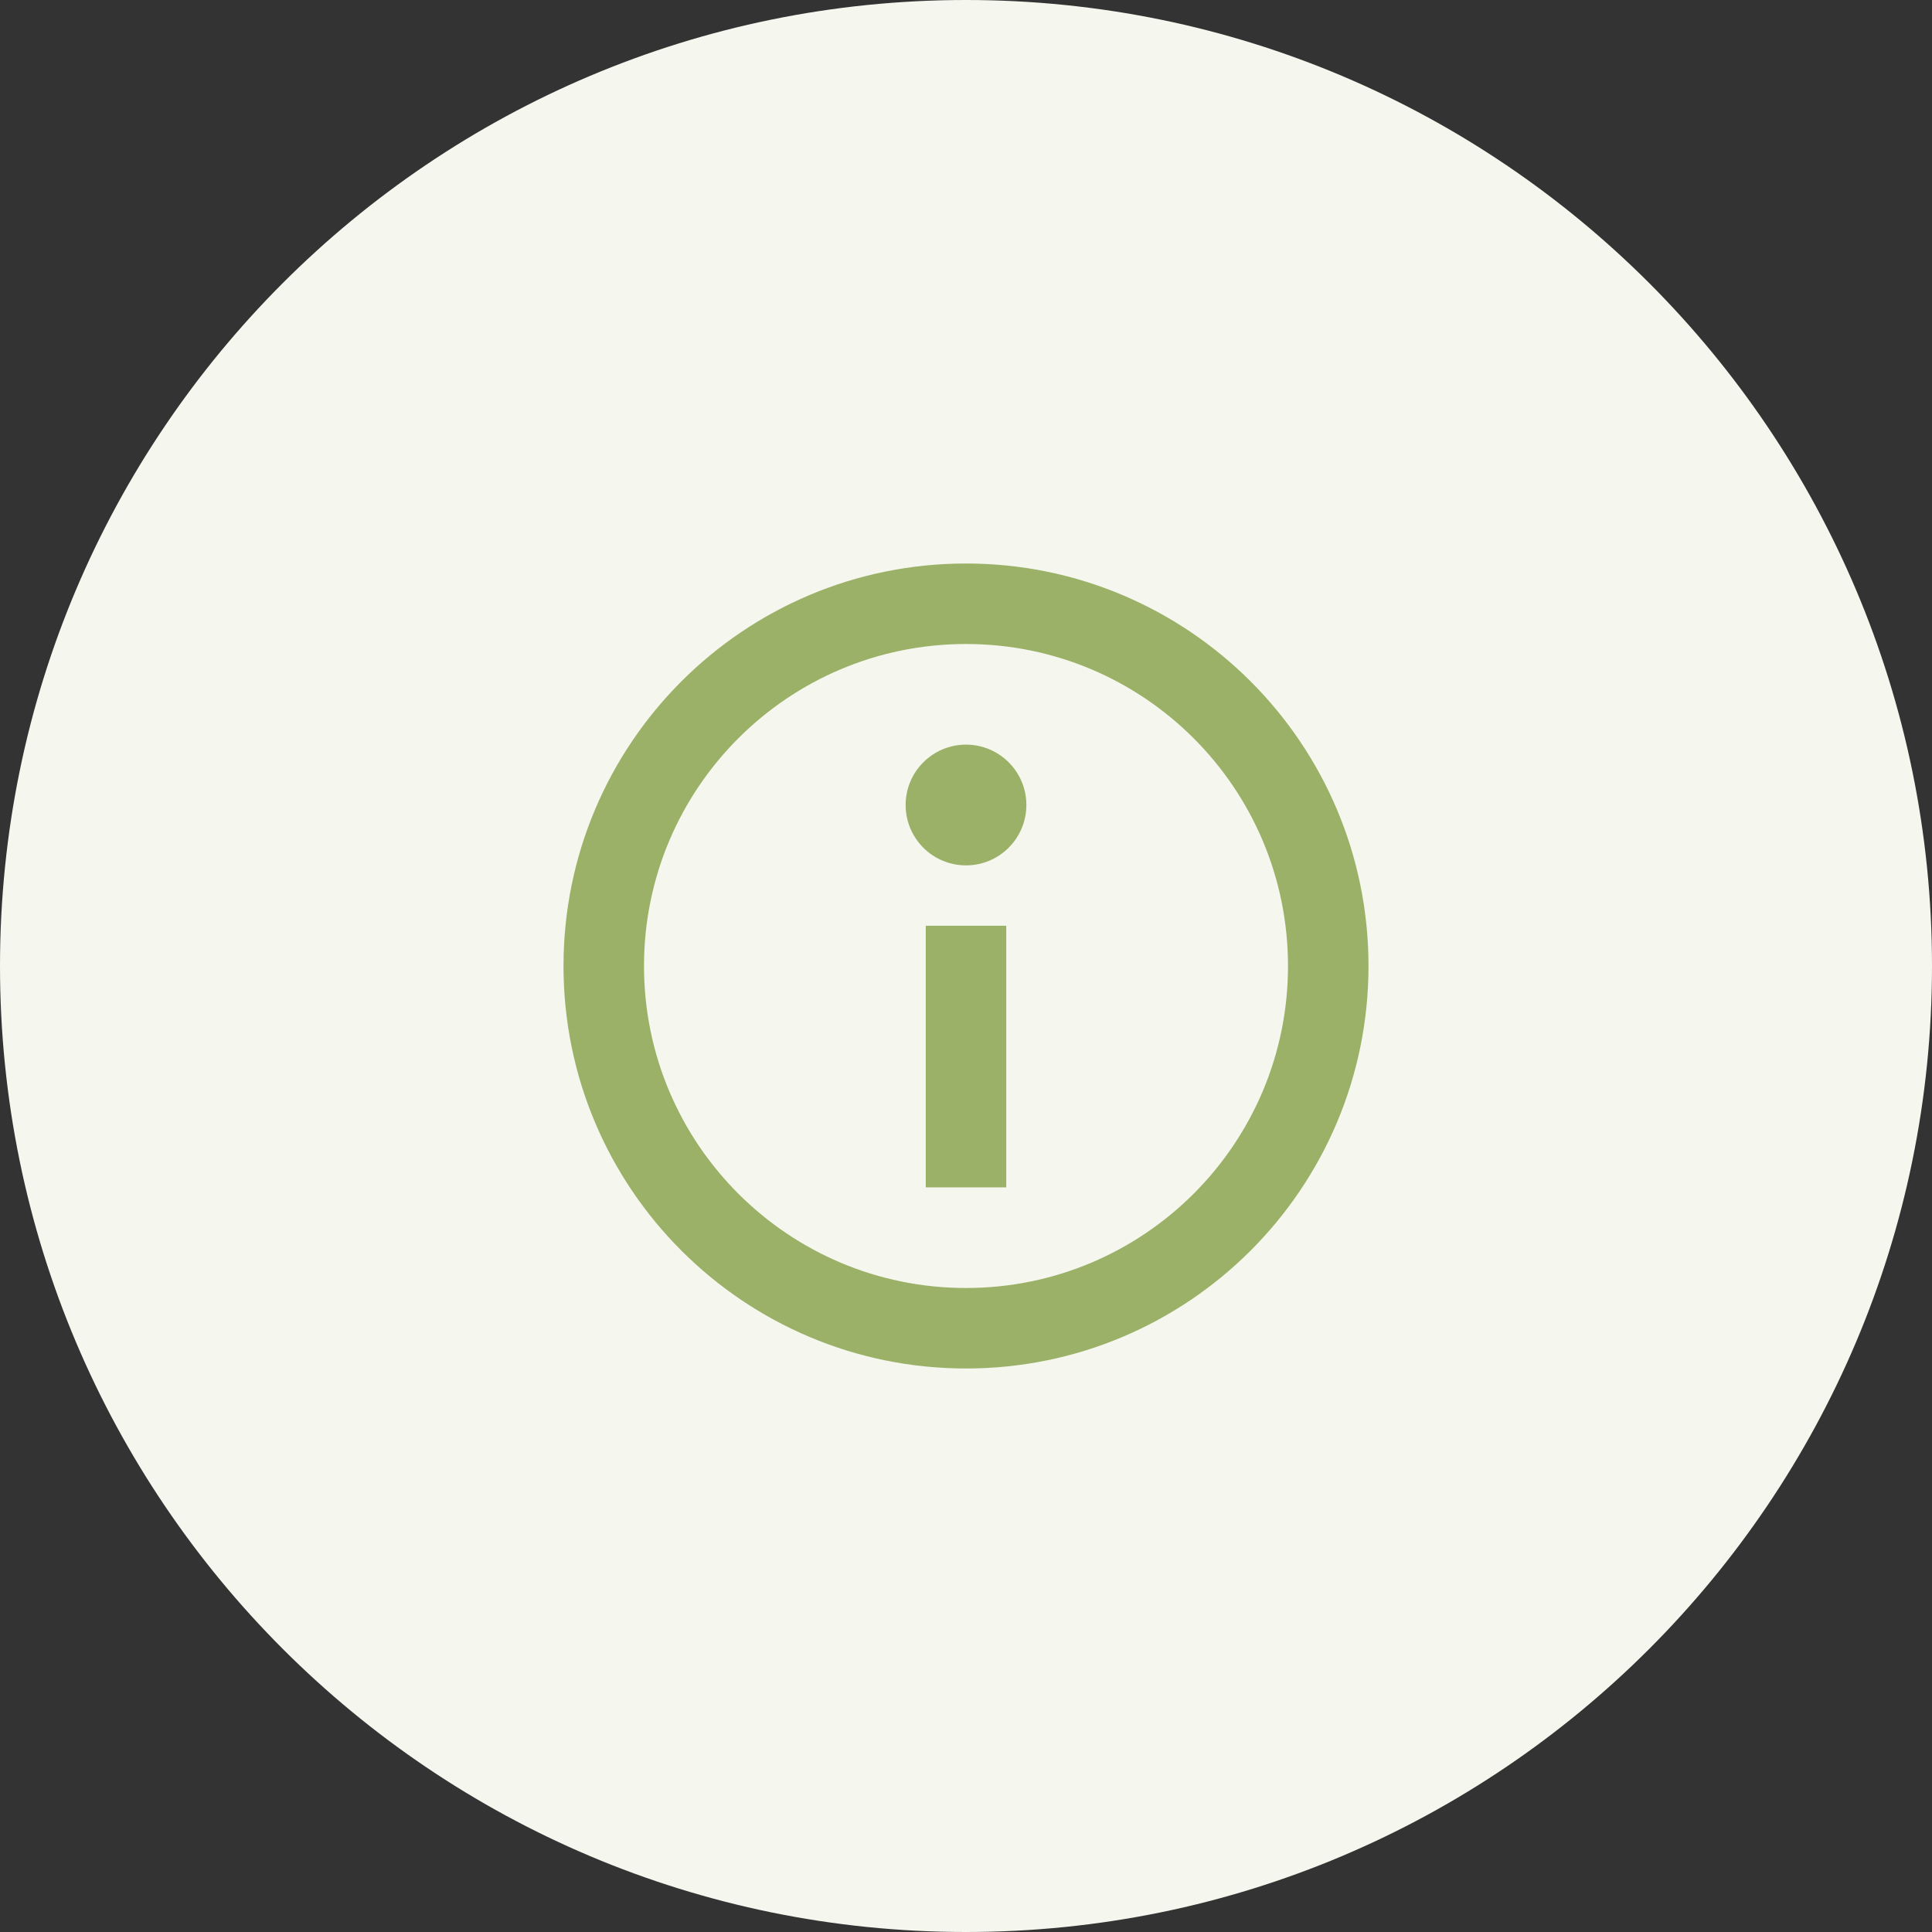
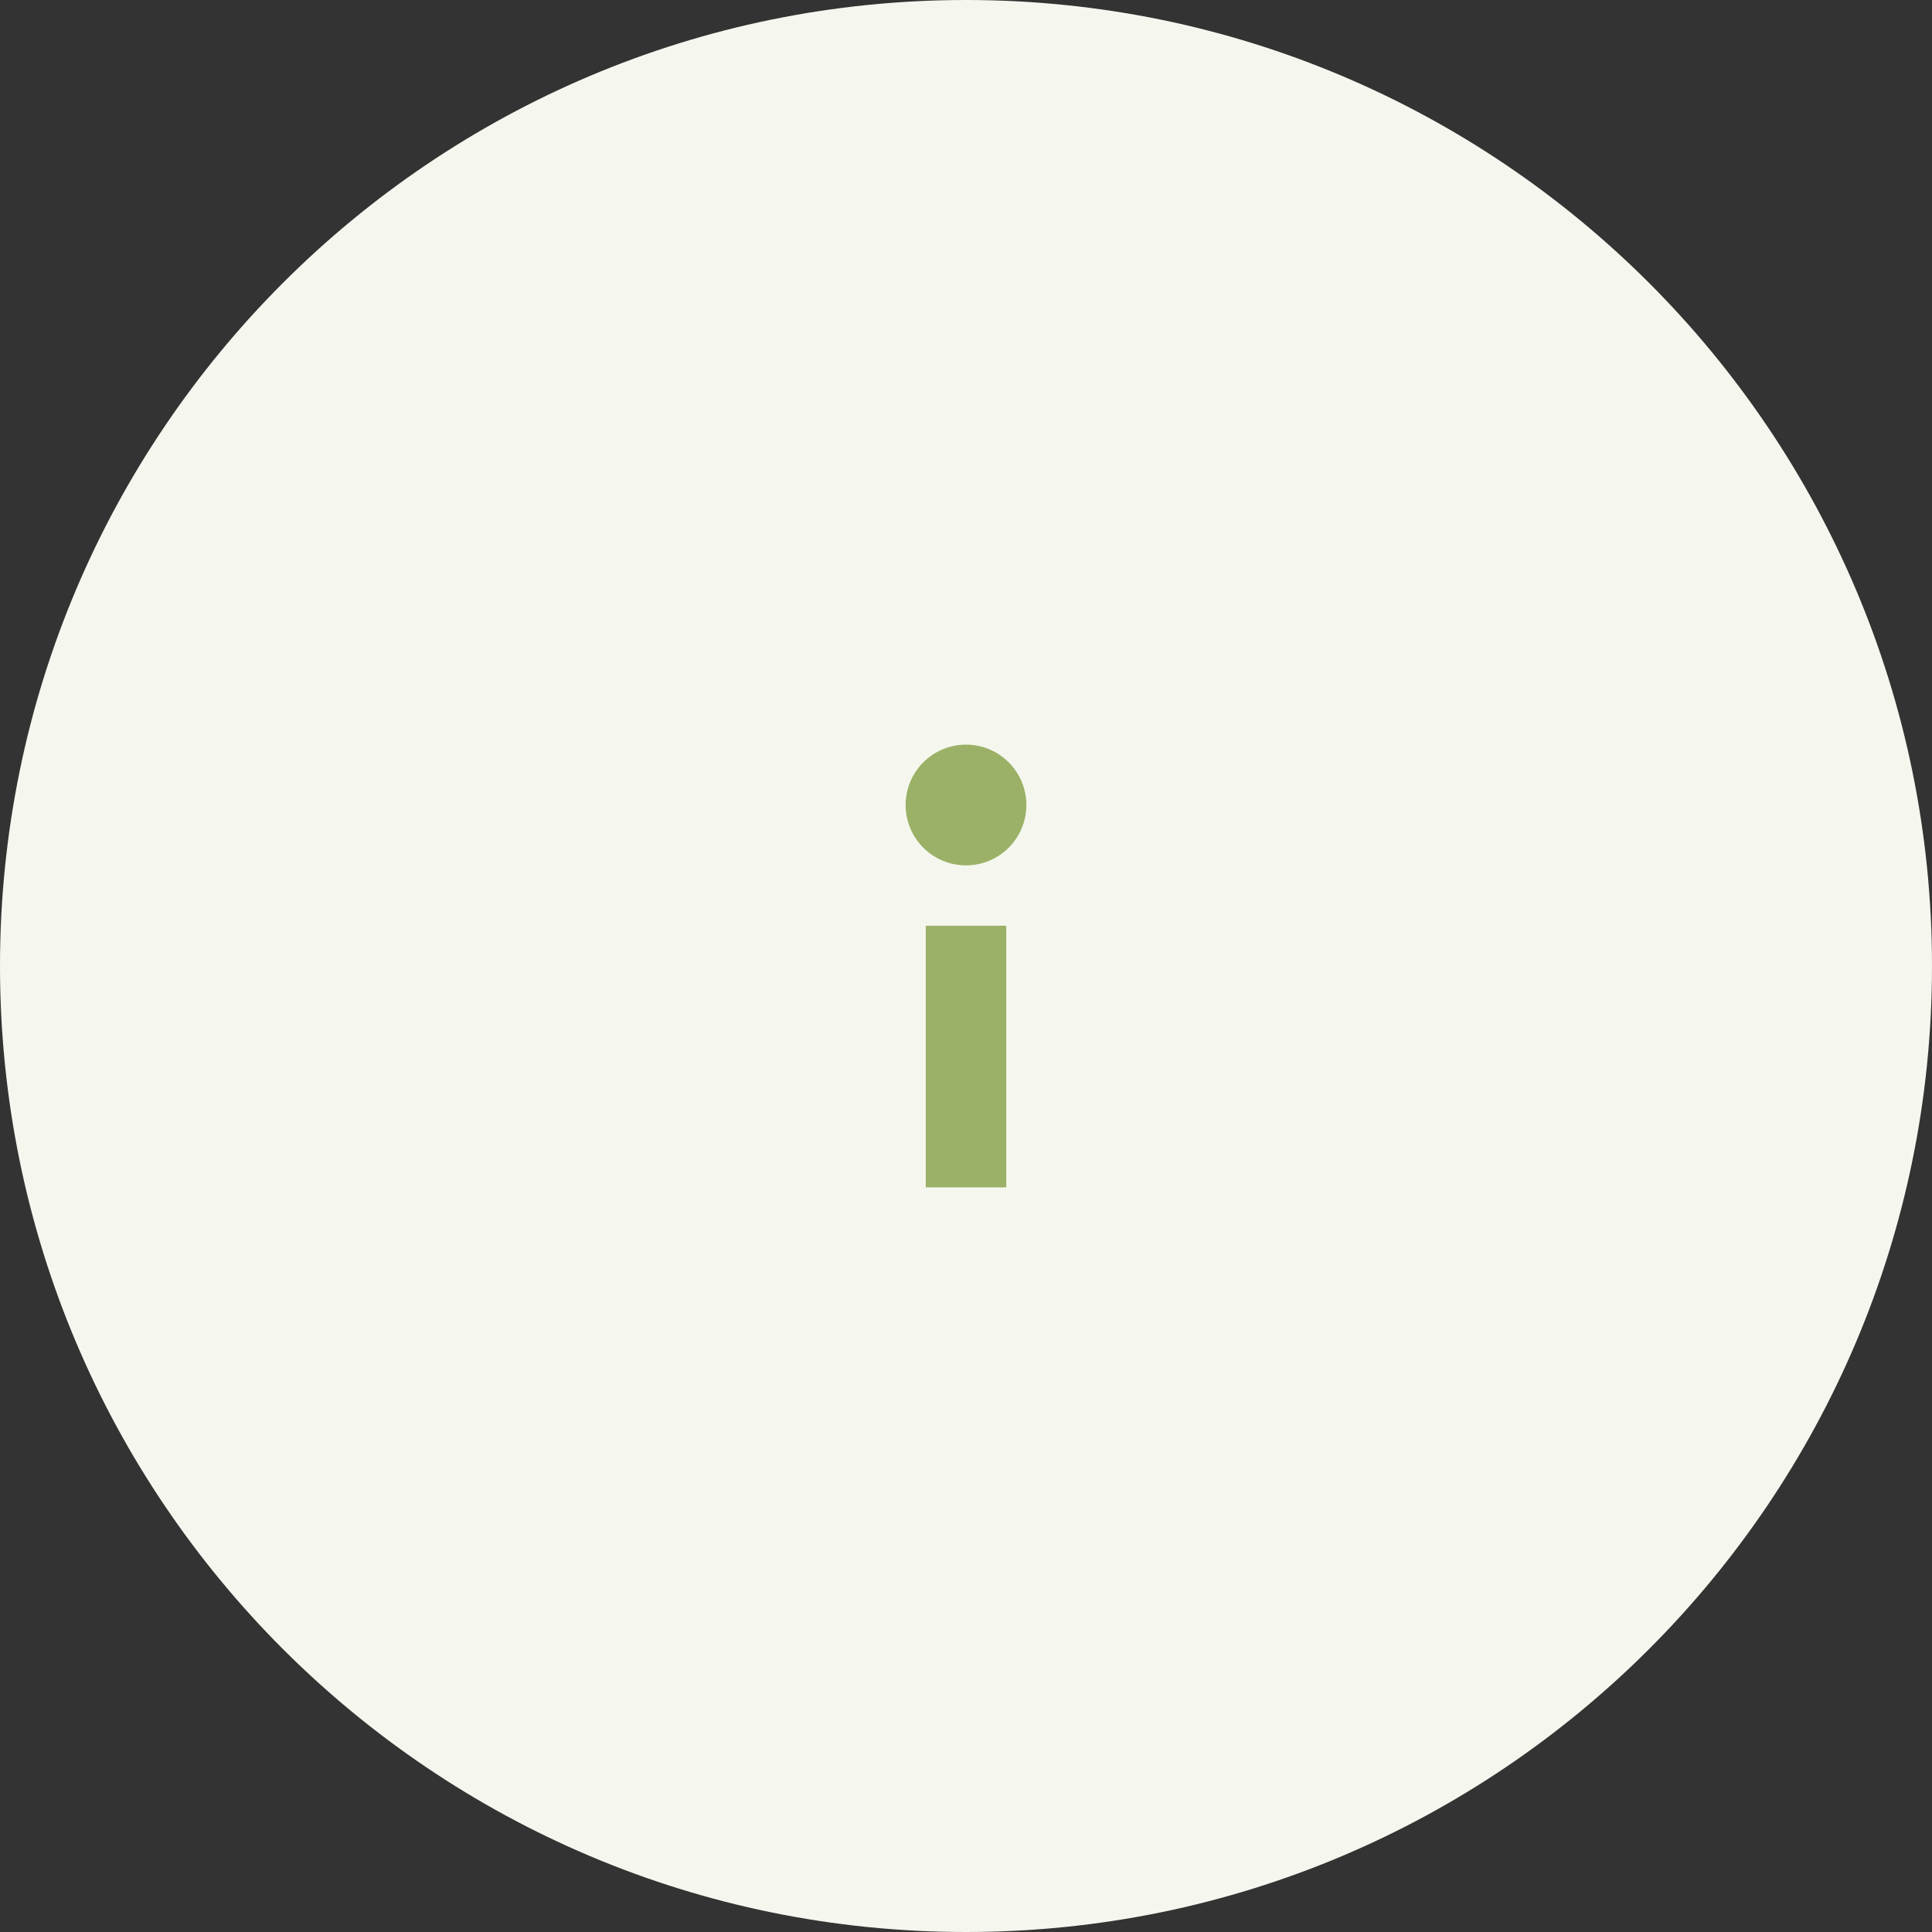
<svg xmlns="http://www.w3.org/2000/svg" width="48" height="48" viewBox="0 0 48 48" fill="none">
  <rect x="0" y="0" width="48" height="48" fill="#333333" stroke="none" />
  <path d="M0 24C0 10.745 10.745 0 24 0C37.255 0 48 10.745 48 24C48 37.255 37.255 48 24 48C10.745 48 0 37.255 0 24Z" fill="#F5F7EE" />
  <path d="M22.5 20C22.5 19.172 23.172 18.5 24 18.5C24.828 18.5 25.5 19.172 25.5 20C25.5 20.828 24.828 21.5 24 21.5C23.172 21.5 22.5 20.828 22.5 20Z" fill="#9BB167" />
  <path d="M23 29.5V23H25V29.5H23Z" fill="#9BB167" />
-   <path fill-rule="evenodd" clip-rule="evenodd" d="M24 14C18.477 14 14 18.477 14 24C14 29.523 18.477 34 24 34C29.523 34 34 29.523 34 24C34 18.477 29.523 14 24 14ZM16 24C16 19.582 19.582 16 24 16C28.418 16 32 19.582 32 24C32 28.418 28.418 32 24 32C19.582 32 16 28.418 16 24Z" fill="#9BB167" />
</svg>